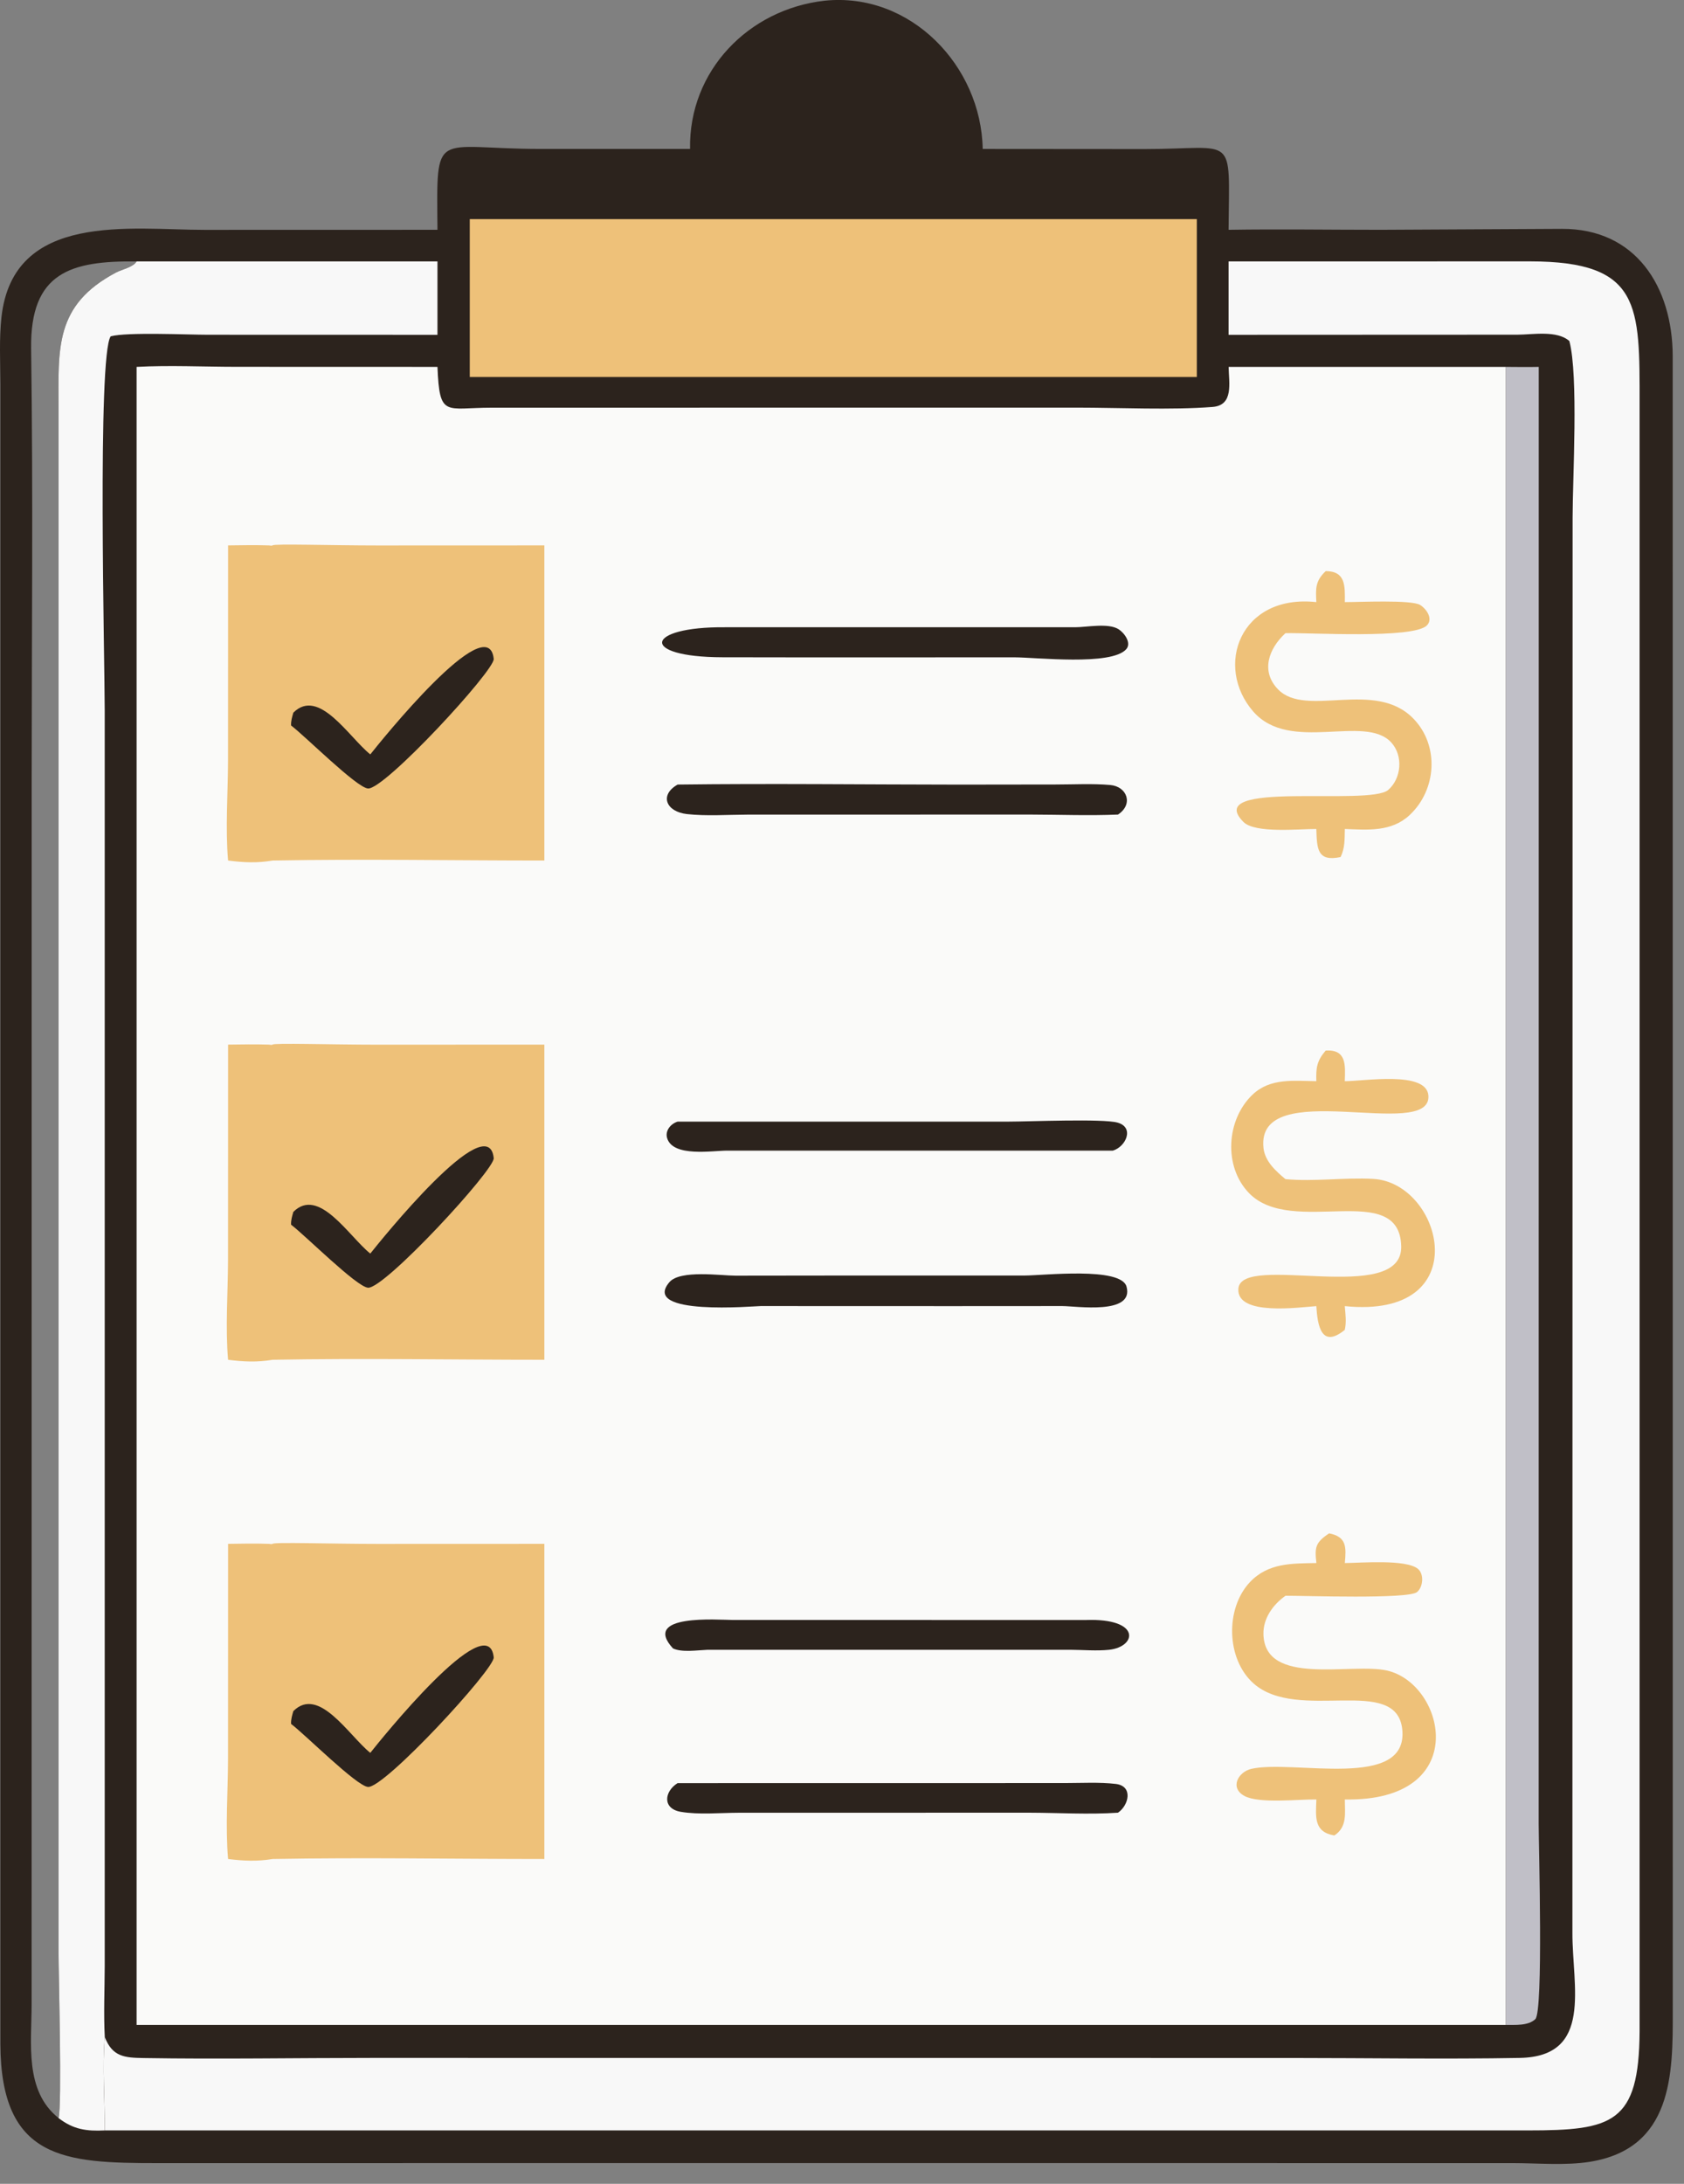
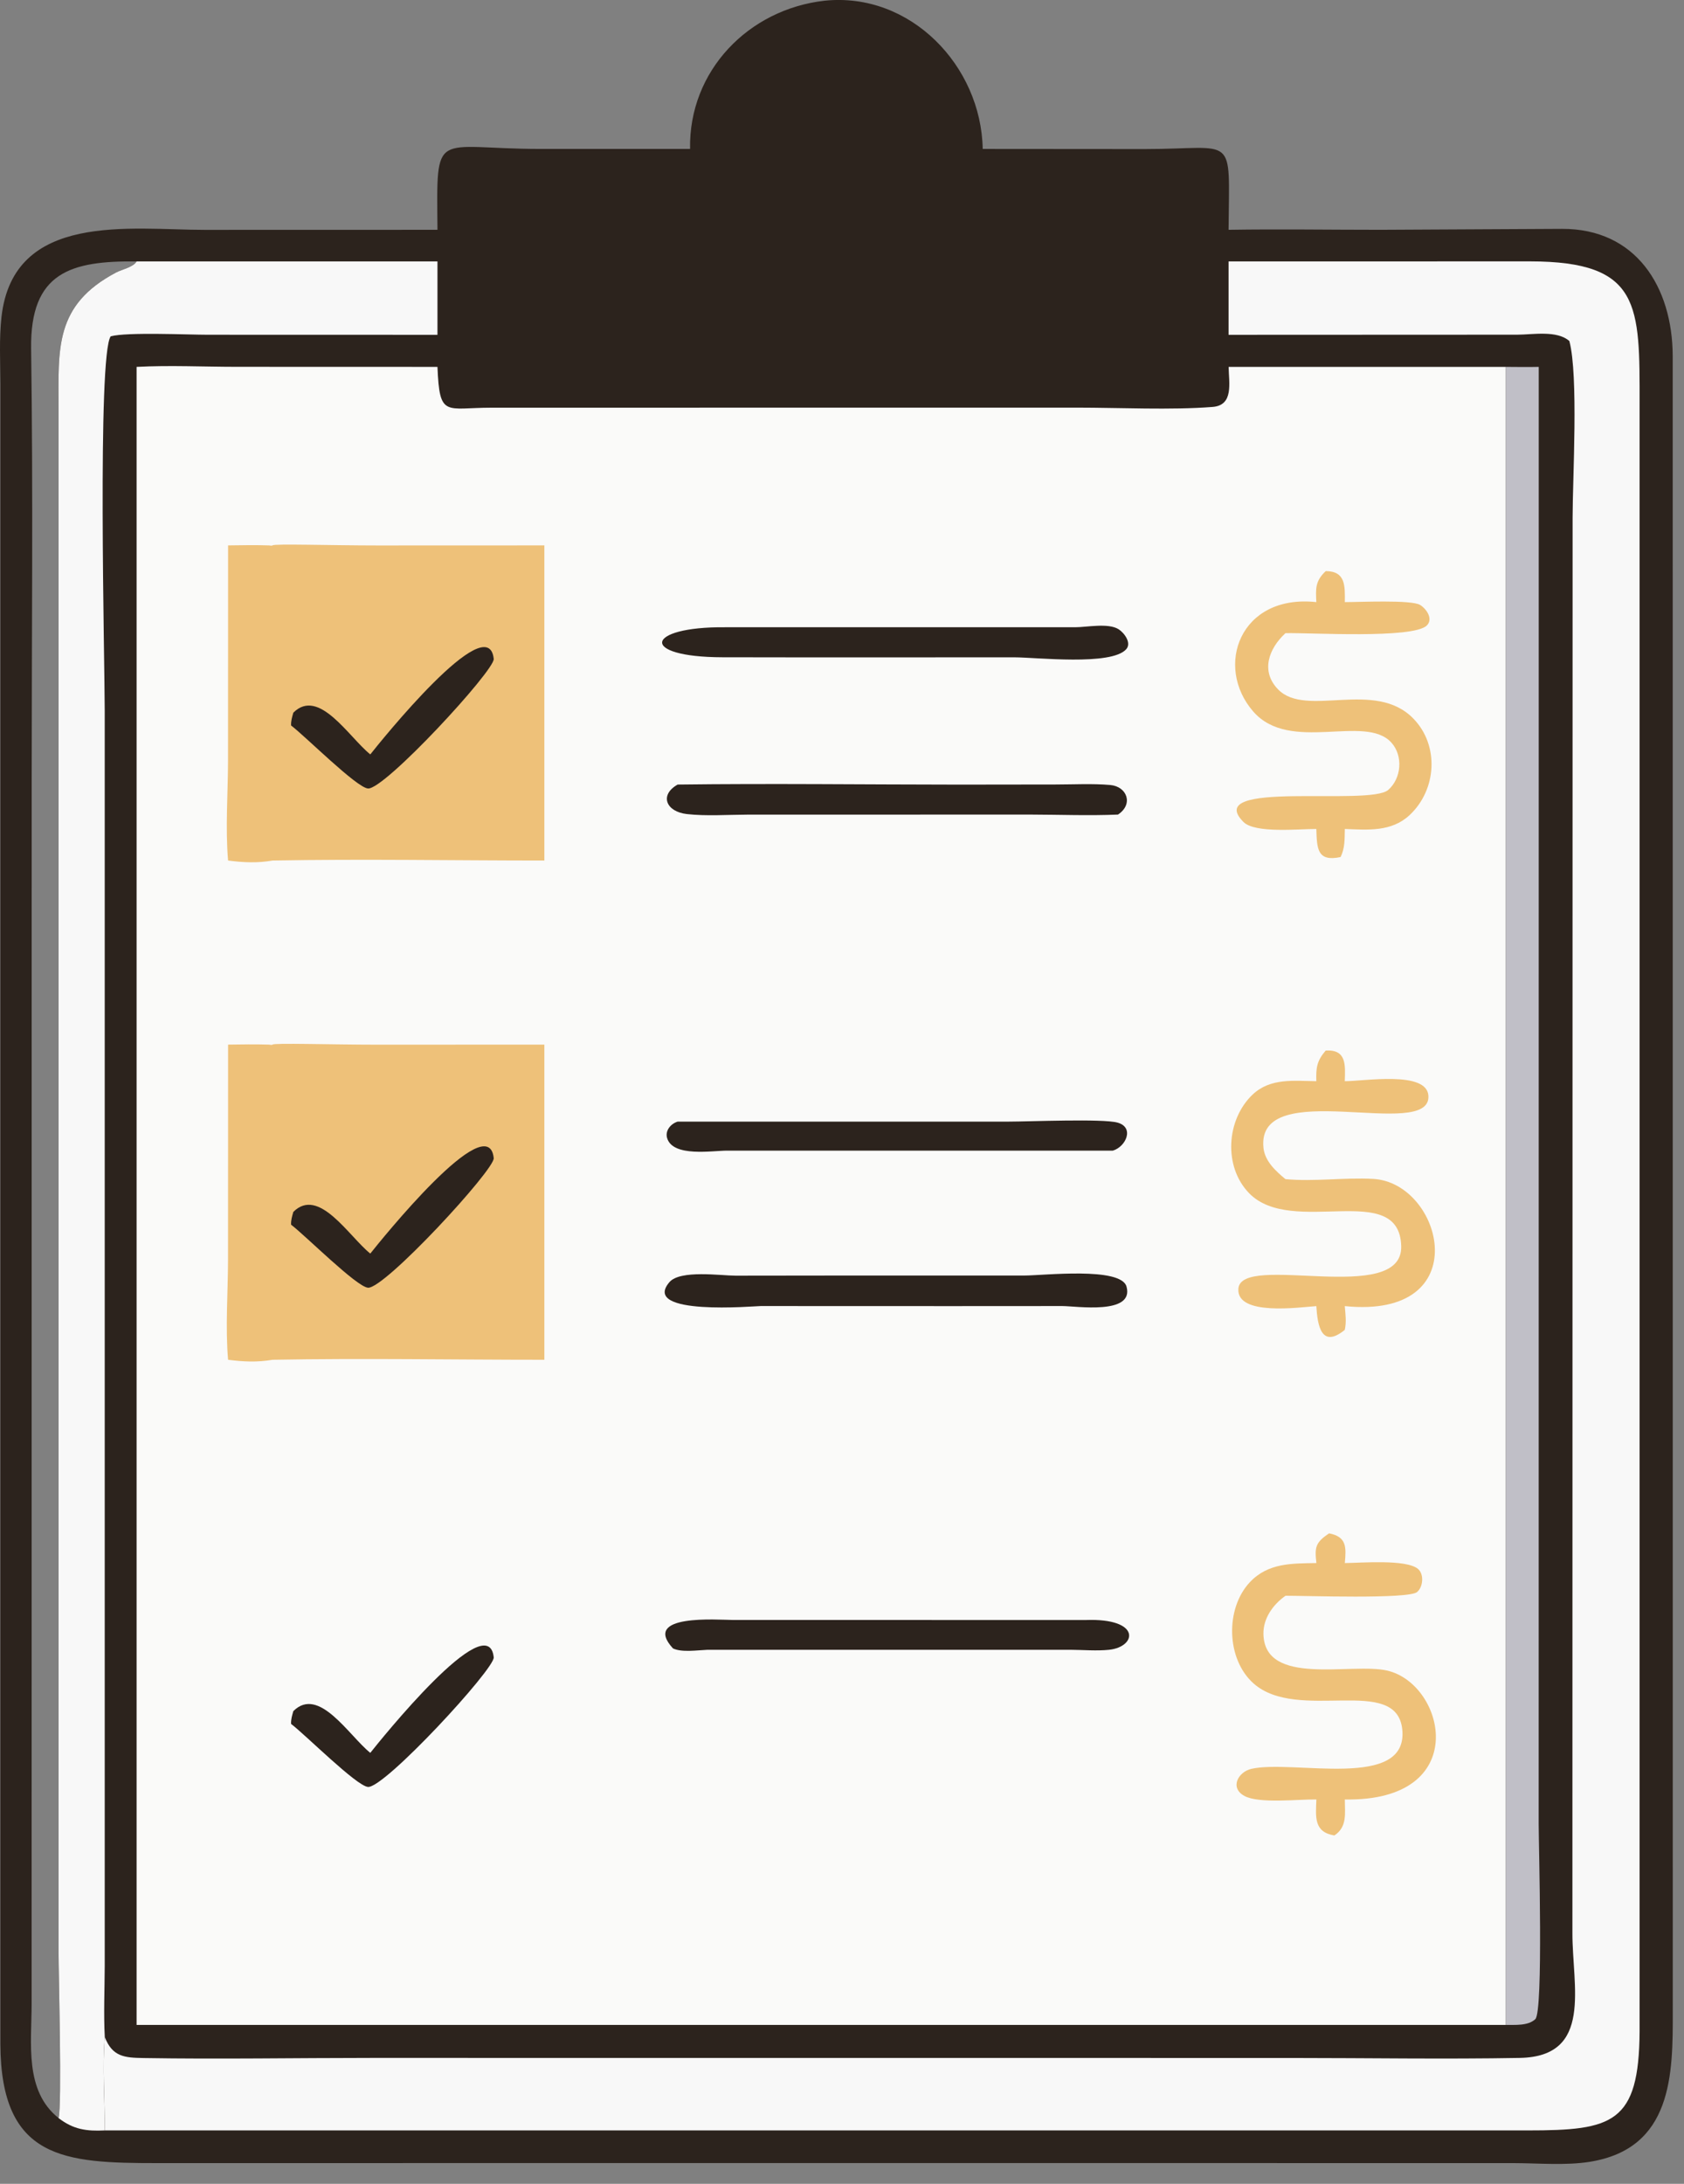
<svg xmlns="http://www.w3.org/2000/svg" width="27" height="35" viewBox="0 0 27 35" fill="none">
  <rect x="0" y="0" width="27" height="35" fill="#808080" stroke="none" />
  <path d="M13.223 0.011C14.598 -0.13 15.732 1.056 15.756 2.387L18.346 2.389C19.833 2.39 19.709 2.11 19.698 3.683C20.509 3.67 21.322 3.683 22.133 3.683L25.042 3.668C26.23 3.663 26.814 4.598 26.819 5.703L26.82 32.231C26.822 33.238 26.821 34.437 25.484 34.648C25.101 34.708 24.663 34.669 24.273 34.668L13.589 34.667L2.52 34.668C1.034 34.668 0.015 34.611 0.006 32.762L0.006 6.152C0.005 5.798 -0.015 5.431 0.024 5.079C0.214 3.387 2.096 3.684 3.277 3.684L7.014 3.683C7.001 2.033 6.942 2.386 8.666 2.387L11.064 2.387C11.041 1.134 12.003 0.147 13.223 0.011ZM0.939 33.946C0.996 33.747 0.939 31.657 0.939 31.283L0.939 6.551C0.938 5.584 0.869 4.889 1.864 4.366C1.956 4.318 2.138 4.281 2.19 4.19C1.138 4.179 0.482 4.361 0.499 5.588C0.532 7.907 0.508 10.229 0.508 12.548L0.507 32.12C0.507 32.745 0.388 33.508 0.939 33.946Z" fill="#2C231D" />
  <path d="M24.142 5.88C24.318 5.881 24.494 5.884 24.671 5.88L24.67 29.231C24.67 29.589 24.747 32.239 24.616 32.361C24.499 32.471 24.291 32.451 24.142 32.453V5.88Z" fill="#C0BFC7" />
  <path d="M2.19 4.19H7.014V5.366L3.334 5.365C3.011 5.365 2.038 5.32 1.775 5.39C1.559 5.696 1.679 10.623 1.679 11.387L1.679 31.513C1.678 31.888 1.66 32.273 1.68 32.647C1.639 33.138 1.681 33.65 1.68 34.144C1.388 34.158 1.178 34.131 0.939 33.946C0.996 33.747 0.939 31.657 0.939 31.284L0.939 6.552C0.938 5.585 0.869 4.89 1.864 4.366C1.955 4.318 2.138 4.282 2.19 4.19Z" fill="#F8F8F8" />
-   <path d="M7.532 3.512H19.189V6.042H7.532V3.512Z" fill="#EEC179" />
  <path d="M19.698 4.19L24.532 4.189C26.313 4.191 26.289 4.891 26.288 6.474L26.288 32.558C26.279 34.032 25.854 34.144 24.498 34.144L1.68 34.144C1.682 33.65 1.639 33.138 1.68 32.647C1.802 32.966 2 32.979 2.301 32.984C3.52 33.004 4.743 32.982 5.962 32.982L20.72 32.983C21.935 32.983 23.153 33.004 24.368 32.982C25.547 32.96 25.207 31.833 25.211 30.974L25.214 8.299C25.214 7.666 25.31 6.023 25.162 5.466C24.964 5.29 24.575 5.363 24.329 5.364L19.698 5.366V4.19Z" fill="#F8F8F8" />
  <path d="M2.19 5.88C2.722 5.852 3.27 5.879 3.803 5.879L7.014 5.88C7.047 6.701 7.139 6.534 7.879 6.534L17.266 6.533C17.944 6.533 18.776 6.574 19.442 6.522C19.783 6.495 19.703 6.139 19.699 5.88H24.142V32.453H2.19V5.88Z" fill="#FAFAF9" />
  <path d="M10.865 17.976L16.17 17.976C16.5 17.976 17.681 17.926 17.918 17.992C18.193 18.069 18.052 18.379 17.843 18.441L11.659 18.441C11.423 18.441 10.793 18.549 10.697 18.243C10.659 18.122 10.754 18.01 10.865 17.976Z" fill="#2C231D" />
-   <path d="M10.864 28.578L17.074 28.577C17.342 28.577 17.624 28.56 17.89 28.591C18.171 28.625 18.1 28.932 17.925 29.052C17.458 29.084 16.965 29.053 16.496 29.052L11.836 29.053C11.542 29.054 11.204 29.087 10.915 29.038C10.616 28.987 10.65 28.711 10.864 28.578Z" fill="#2C231D" />
  <path d="M17.403 25.964C18.303 25.93 18.228 26.394 17.782 26.441C17.584 26.462 17.362 26.442 17.162 26.441L11.345 26.441C11.186 26.447 10.932 26.487 10.79 26.419C10.278 25.862 11.513 25.962 11.747 25.963L17.403 25.964Z" fill="#2C231D" />
  <path d="M10.865 12.574C12.366 12.555 13.871 12.574 15.373 12.575L16.925 12.573C17.213 12.573 17.513 12.556 17.8 12.581C18.072 12.605 18.176 12.89 17.925 13.055C17.459 13.075 16.984 13.056 16.517 13.055L11.983 13.056C11.666 13.057 11.326 13.082 11.013 13.047C10.68 13.01 10.567 12.742 10.865 12.574Z" fill="#2C231D" />
  <path d="M15.832 10.053L17.237 10.053C17.424 10.053 17.769 9.98 17.935 10.085C18.024 10.141 18.148 10.305 18.056 10.406C17.816 10.674 16.607 10.535 16.266 10.535L13.025 10.536L11.583 10.534C10.236 10.531 10.34 10.042 11.623 10.053L15.832 10.053Z" fill="#2C231D" />
  <path d="M13.485 20.443L16.422 20.443C16.724 20.443 17.974 20.298 18.062 20.621C18.187 21.078 17.254 20.932 17.033 20.932L15.262 20.933L12.196 20.932C12.103 20.932 10.266 21.095 10.733 20.549C10.905 20.348 11.561 20.445 11.793 20.445L13.485 20.443Z" fill="#2C231D" />
  <path d="M21.256 9.153C21.578 9.155 21.564 9.393 21.562 9.65C21.777 9.651 22.631 9.609 22.77 9.696C22.872 9.76 22.982 9.919 22.877 10.024C22.657 10.243 20.993 10.137 20.61 10.148C20.343 10.393 20.207 10.758 20.493 11.05C20.943 11.51 22.048 10.88 22.664 11.52C23.081 11.952 23.033 12.661 22.6 13.064C22.308 13.336 21.927 13.3 21.562 13.286C21.558 13.443 21.566 13.593 21.493 13.736C21.117 13.815 21.115 13.6 21.105 13.286C20.826 13.285 20.124 13.36 19.937 13.174C19.258 12.492 21.954 12.925 22.258 12.66C22.471 12.474 22.5 12.112 22.307 11.9C21.884 11.437 20.682 12.078 20.094 11.404C19.466 10.684 19.878 9.518 21.105 9.65C21.095 9.436 21.085 9.313 21.256 9.153Z" fill="#EEC179" />
  <path d="M21.255 16.837C21.59 16.817 21.57 17.066 21.561 17.328C21.856 17.331 22.878 17.154 22.902 17.562C22.946 18.301 20.128 17.225 20.258 18.401C20.282 18.613 20.456 18.77 20.61 18.898C21.073 18.941 21.55 18.869 22.015 18.894C23.133 18.953 23.69 21.148 21.561 20.933C21.572 21.061 21.59 21.188 21.561 21.314C21.189 21.617 21.124 21.251 21.105 20.933C20.83 20.952 19.828 21.095 19.855 20.657C19.89 20.066 22.492 20.941 22.466 19.972C22.437 18.904 20.721 19.83 20.03 19.126C19.612 18.7 19.66 17.943 20.085 17.541C20.371 17.273 20.745 17.324 21.105 17.328C21.099 17.114 21.111 17.006 21.255 16.837Z" fill="#EEC179" />
  <path d="M21.31 24.575C21.596 24.63 21.584 24.802 21.562 25.051C21.823 25.049 22.543 24.987 22.734 25.144C22.836 25.229 22.817 25.436 22.72 25.516C22.578 25.632 20.931 25.574 20.611 25.575C20.412 25.715 20.252 25.936 20.257 26.188C20.274 27.037 21.672 26.643 22.24 26.774C23.18 26.991 23.605 28.877 21.562 28.84C21.562 29.061 21.604 29.28 21.394 29.417C21.063 29.361 21.095 29.123 21.106 28.84C20.819 28.835 20.185 28.911 19.951 28.783C19.711 28.651 19.854 28.397 20.064 28.349C20.738 28.197 22.582 28.701 22.483 27.719C22.393 26.831 20.811 27.613 20.098 26.98C19.66 26.591 19.642 25.78 20.04 25.357C20.334 25.046 20.714 25.058 21.106 25.051C21.077 24.799 21.089 24.722 21.31 24.575Z" fill="#EEC179" />
  <path d="M4.069 9.769C4.052 9.532 4.166 9.389 4.383 9.295C4.705 9.302 4.659 9.495 4.667 9.769C4.468 9.777 4.269 9.76 4.069 9.769Z" fill="#FAFAF9" />
  <path d="M4.068 17.691C4.05 17.438 4.112 17.249 4.382 17.202C4.694 17.227 4.617 17.43 4.616 17.691C4.434 17.686 4.251 17.689 4.068 17.691Z" fill="#FAFAF9" />
  <path d="M4.311 16.742C4.362 16.746 4.342 16.75 4.371 16.742C4.384 16.713 5.325 16.743 6.05 16.743L8.728 16.742V21.793C7.277 21.793 5.822 21.766 4.371 21.793C4.126 21.835 3.902 21.825 3.657 21.793C3.612 21.276 3.655 20.714 3.656 20.19L3.657 16.742C3.875 16.739 4.093 16.735 4.311 16.742Z" fill="#EEC179" />
  <path d="M4.311 8.741C4.362 8.745 4.342 8.749 4.371 8.741C4.384 8.712 5.325 8.742 6.05 8.742L8.728 8.741V13.792C7.277 13.792 5.822 13.765 4.371 13.792C4.126 13.834 3.902 13.824 3.657 13.792C3.612 13.275 3.655 12.713 3.656 12.189L3.657 8.741C3.875 8.738 4.093 8.734 4.311 8.741Z" fill="#EEC179" />
-   <path d="M4.311 24.743C4.362 24.747 4.342 24.75 4.371 24.743C4.384 24.713 5.325 24.744 6.05 24.744L8.728 24.743V29.794C7.277 29.794 5.822 29.767 4.371 29.794C4.126 29.835 3.902 29.825 3.657 29.794C3.612 29.276 3.655 28.715 3.656 28.191L3.657 24.743C3.875 24.74 4.093 24.735 4.311 24.743Z" fill="#EEC179" />
  <path d="M5.937 20.091C6.087 19.903 7.829 17.729 7.916 18.561C7.935 18.742 6.162 20.664 5.899 20.638C5.713 20.62 4.903 19.808 4.667 19.628C4.664 19.554 4.683 19.494 4.703 19.423C5.112 19.014 5.593 19.815 5.937 20.091Z" fill="#2C231D" />
  <path d="M5.937 12.091C6.087 11.902 7.829 9.728 7.916 10.56C7.935 10.741 6.162 12.663 5.899 12.637C5.713 12.619 4.903 11.807 4.667 11.627C4.664 11.553 4.683 11.493 4.703 11.422C5.112 11.013 5.593 11.814 5.937 12.091Z" fill="#2C231D" />
  <path d="M5.937 28.093C6.087 27.904 7.829 25.73 7.916 26.562C7.935 26.743 6.162 28.665 5.899 28.639C5.713 28.621 4.903 27.809 4.667 27.629C4.664 27.555 4.683 27.495 4.703 27.424C5.112 27.015 5.593 27.816 5.937 28.093Z" fill="#2C231D" />
</svg>